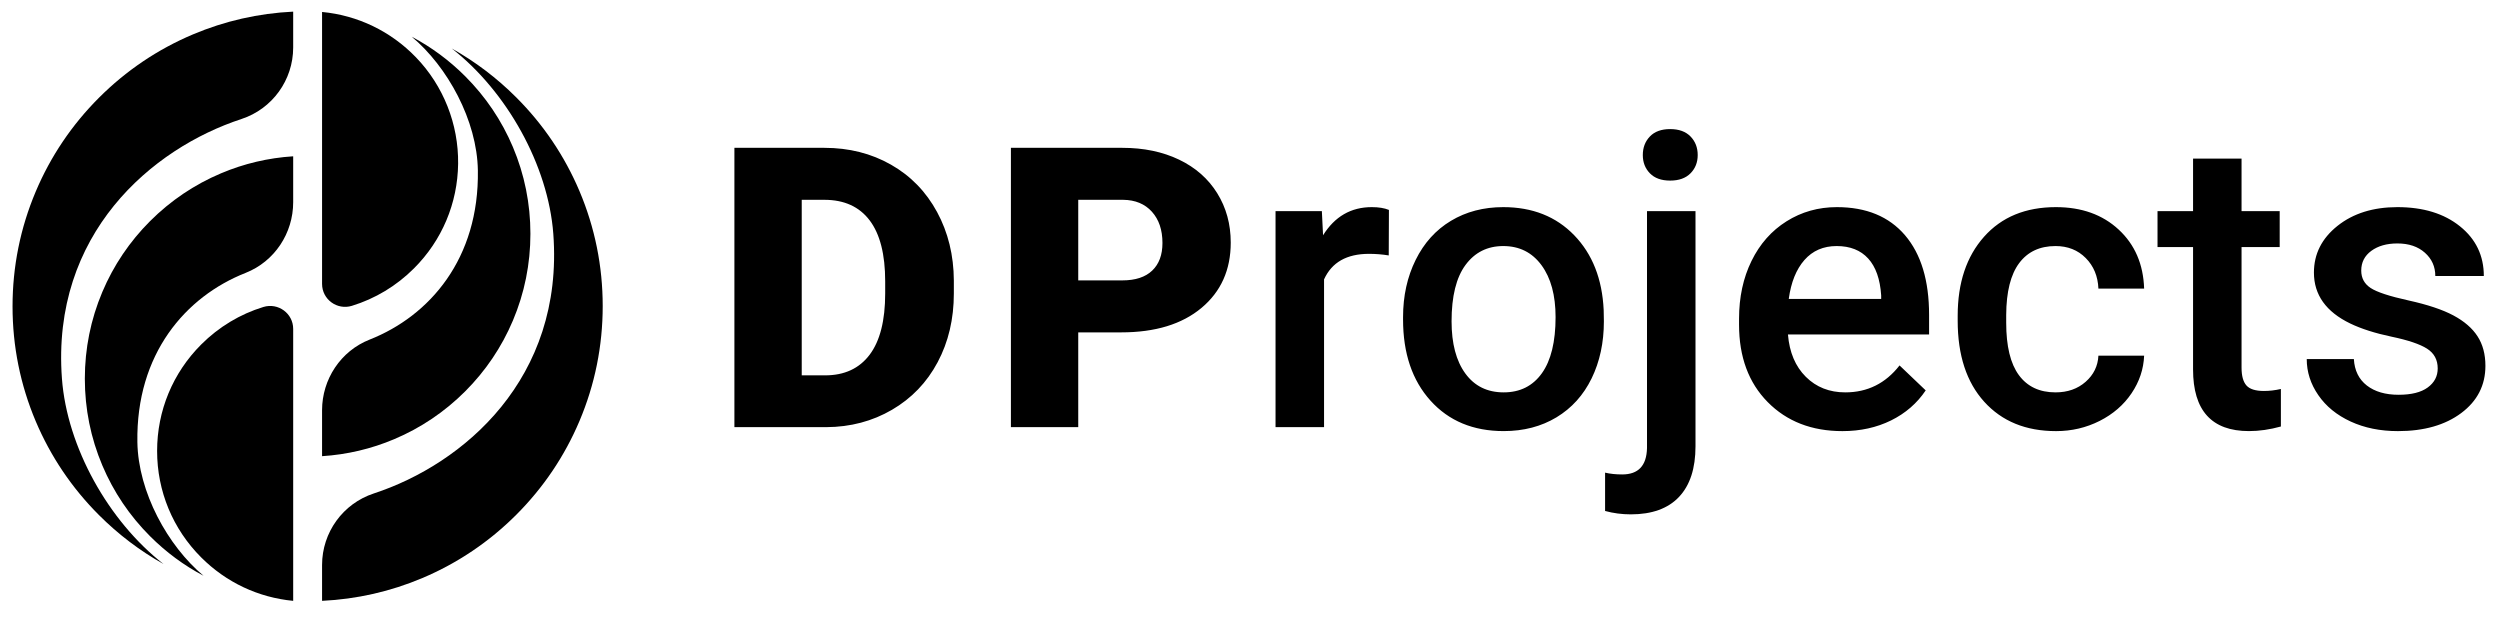
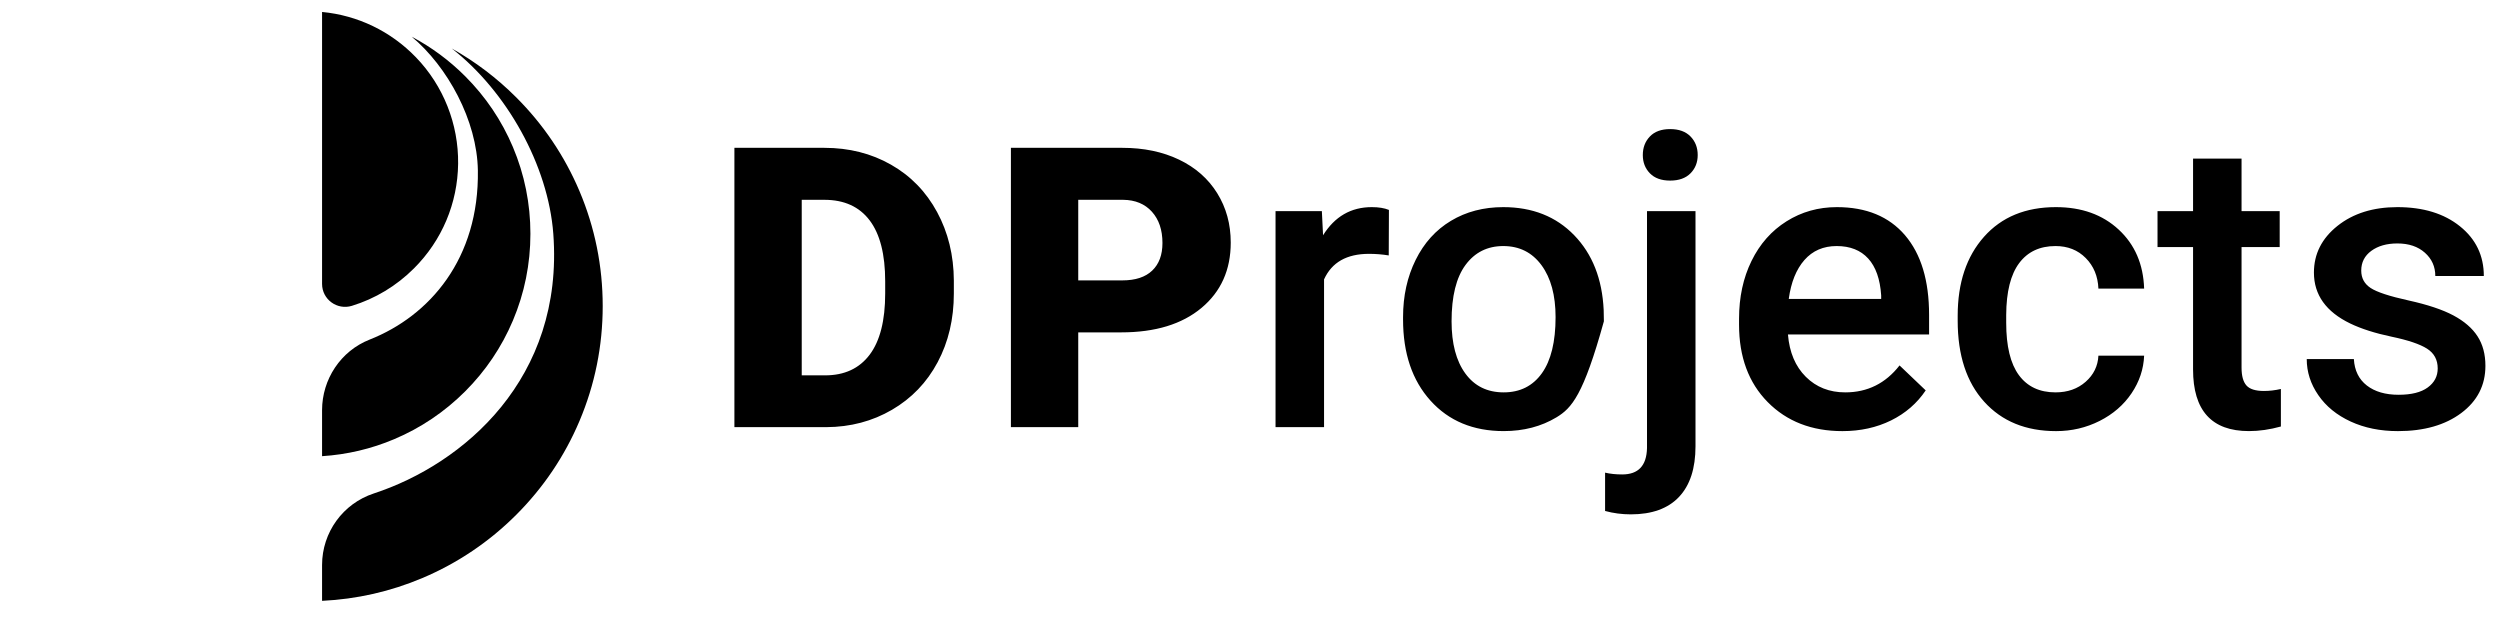
<svg xmlns="http://www.w3.org/2000/svg" width="121" height="30" viewBox="0 0 121 30" fill="none">
  <g clip-path="url(#clip0_1_1614)">
-     <path d="M14.19 15.919C14.19 15.169 13.463 14.639 12.746 14.858C11.622 15.203 10.593 15.819 9.739 16.673C8.362 18.05 7.604 19.88 7.604 21.827C7.604 23.773 8.362 25.604 9.739 26.98C10.948 28.19 12.508 28.921 14.19 29.081V15.919ZM6.649 21.395C6.583 17.131 8.974 14.357 11.89 13.207C13.287 12.656 14.19 11.289 14.19 9.788V7.565C12.982 7.642 11.808 7.918 10.694 8.39C9.409 8.933 8.256 9.711 7.265 10.701C6.274 11.692 5.496 12.845 4.953 14.13C4.391 15.46 4.106 16.872 4.106 18.328C4.106 19.785 4.391 21.197 4.953 22.527C5.496 23.811 6.274 24.965 7.265 25.955C8.034 26.724 8.901 27.365 9.851 27.867C8.122 26.422 6.686 23.818 6.649 21.395ZM2.998 18.328C2.474 11.323 7.348 7.183 11.684 5.761C13.181 5.271 14.19 3.873 14.19 2.298V0.563C12.509 0.644 10.878 1.014 9.332 1.668C7.631 2.387 6.103 3.417 4.791 4.729C3.479 6.041 2.449 7.569 1.73 9.27C0.985 11.031 0.607 12.902 0.607 14.83C0.607 16.758 0.985 18.629 1.729 20.389C2.449 22.09 3.478 23.617 4.79 24.929C5.726 25.866 6.773 26.66 7.914 27.299C5.243 25.216 3.245 21.632 2.998 18.328Z" fill="#0065E7" style="fill:#0065E7;fill:color(display-p3 0 0.396 0.906);fill-opacity:1;" />
    <path d="M22.173 7.927C22.149 9.839 21.394 11.633 20.039 12.987C19.185 13.841 18.156 14.457 17.032 14.802C16.315 15.022 15.588 14.491 15.588 13.741V0.579C17.312 0.743 18.909 1.508 20.131 2.773C21.462 4.152 22.197 6.011 22.173 7.927ZM23.129 8.249C23.195 12.513 20.804 15.287 17.888 16.437C16.491 16.988 15.588 18.355 15.588 19.856V22.079C16.796 22.002 17.97 21.726 19.084 21.254C20.369 20.711 21.522 19.933 22.513 18.943C23.504 17.952 24.282 16.798 24.825 15.514C25.387 14.184 25.672 12.772 25.672 11.316C25.672 9.859 25.387 8.447 24.825 7.117C24.282 5.833 23.504 4.679 22.513 3.689C21.744 2.92 20.877 2.279 19.927 1.777C21.656 3.222 23.092 5.826 23.129 8.249ZM26.78 11.316C27.304 18.321 22.43 22.461 18.093 23.883C16.597 24.373 15.588 25.771 15.588 27.346V29.081C17.268 29 18.9 28.63 20.446 27.976C22.147 27.256 23.675 26.227 24.987 24.915C26.299 23.603 27.329 22.075 28.048 20.374C28.793 18.613 29.171 16.742 29.171 14.814C29.171 12.886 28.793 11.015 28.049 9.255C27.329 7.554 26.3 6.026 24.988 4.715C24.052 3.778 23.005 2.985 21.864 2.345C24.535 4.428 26.533 8.012 26.78 11.316Z" fill="#0051AA" style="fill:#0051AA;fill:color(display-p3 0 0.318 0.667);fill-opacity:1;" />
-     <path fill-rule="evenodd" clip-rule="evenodd" d="M82.062 21.601V10.219H79.715V21.688C79.695 22.538 79.296 22.963 78.516 22.963C78.207 22.963 77.93 22.934 77.686 22.876V24.731C78.085 24.84 78.5 24.895 78.932 24.895C79.956 24.895 80.734 24.613 81.265 24.05C81.797 23.486 82.062 22.67 82.062 21.601ZM79.855 6.605C79.626 6.844 79.512 7.143 79.512 7.504C79.512 7.858 79.626 8.153 79.855 8.388C80.083 8.623 80.41 8.741 80.835 8.741C81.26 8.741 81.589 8.623 81.821 8.388C82.053 8.153 82.169 7.858 82.169 7.504C82.169 7.143 82.053 6.844 81.821 6.605C81.589 6.367 81.26 6.248 80.835 6.248C80.41 6.248 80.083 6.367 79.855 6.605ZM52.187 16.087V20.674H48.928V7.155H54.322C55.356 7.155 56.27 7.345 57.066 7.726C57.861 8.107 58.477 8.648 58.913 9.351C59.35 10.053 59.568 10.85 59.568 11.742C59.568 13.06 59.096 14.114 58.152 14.903C57.208 15.692 55.913 16.087 54.266 16.087H52.187ZM52.187 13.571H54.322C54.953 13.571 55.435 13.413 55.766 13.097C56.097 12.782 56.263 12.336 56.263 11.76C56.263 11.129 56.092 10.624 55.752 10.247C55.411 9.869 54.947 9.677 54.359 9.671H52.187V13.571ZM35.545 20.674V7.155H39.899C41.094 7.155 42.168 7.426 43.121 7.968C44.074 8.509 44.819 9.274 45.354 10.261C45.889 11.248 46.16 12.355 46.166 13.58V14.202C46.166 15.44 45.905 16.55 45.382 17.531C44.859 18.512 44.122 19.28 43.172 19.834C42.222 20.388 41.162 20.668 39.992 20.674H35.545ZM38.804 9.671V18.167H39.937C40.871 18.167 41.589 17.834 42.091 17.169C42.592 16.503 42.843 15.515 42.843 14.202V13.617C42.843 12.312 42.592 11.327 42.091 10.665C41.589 10.003 40.859 9.671 39.899 9.671H38.804ZM66.258 12.286C66.587 12.286 66.905 12.312 67.215 12.363L67.224 10.16C67.005 10.07 66.728 10.025 66.393 10.025C65.388 10.025 64.603 10.479 64.036 11.387L63.978 10.218H61.736V20.672H64.084V13.522C64.458 12.698 65.182 12.286 66.258 12.286ZM67.908 15.348C67.908 14.324 68.111 13.402 68.517 12.581C68.923 11.759 69.493 11.128 70.227 10.687C70.961 10.246 71.805 10.025 72.758 10.025C74.169 10.025 75.314 10.479 76.193 11.387C77.072 12.296 77.547 13.5 77.618 15.001L77.628 15.551C77.628 16.582 77.43 17.503 77.034 18.315C76.638 19.126 76.071 19.754 75.333 20.199C74.596 20.643 73.744 20.865 72.778 20.865C71.303 20.865 70.122 20.374 69.237 19.392C68.351 18.41 67.908 17.101 67.908 15.464V15.348ZM70.256 15.551C70.256 16.627 70.478 17.469 70.923 18.078C71.367 18.687 71.986 18.991 72.778 18.991C73.57 18.991 74.187 18.682 74.628 18.064C75.069 17.445 75.29 16.54 75.29 15.348C75.29 14.292 75.063 13.455 74.609 12.836C74.154 12.218 73.538 11.909 72.758 11.909C71.992 11.909 71.383 12.213 70.932 12.822C70.481 13.431 70.256 14.341 70.256 15.551ZM89.175 20.866C87.687 20.866 86.481 20.397 85.556 19.46C84.632 18.523 84.17 17.275 84.17 15.716V15.426C84.17 14.383 84.371 13.45 84.774 12.629C85.176 11.807 85.741 11.168 86.469 10.711C87.197 10.254 88.009 10.025 88.904 10.025C90.328 10.025 91.427 10.479 92.204 11.387C92.98 12.296 93.368 13.581 93.368 15.242V16.189H86.537C86.608 17.052 86.896 17.735 87.402 18.238C87.907 18.74 88.543 18.991 89.31 18.991C90.386 18.991 91.262 18.556 91.938 17.687L93.204 18.895C92.785 19.519 92.226 20.004 91.527 20.349C90.828 20.693 90.044 20.866 89.175 20.866ZM88.894 11.909C88.25 11.909 87.73 12.135 87.334 12.585C86.938 13.036 86.685 13.664 86.576 14.469H91.049V14.296C90.997 13.51 90.788 12.915 90.421 12.513C90.054 12.11 89.545 11.909 88.894 11.909ZM100.945 18.479C100.559 18.82 100.072 18.991 99.486 18.991C98.713 18.991 98.122 18.712 97.713 18.155C97.304 17.598 97.1 16.753 97.1 15.619V15.242C97.106 14.121 97.316 13.286 97.728 12.735C98.14 12.184 98.726 11.909 99.486 11.909C100.079 11.909 100.567 12.102 100.95 12.489C101.333 12.875 101.538 13.368 101.563 13.967H103.776C103.737 12.788 103.327 11.837 102.544 11.112C101.762 10.387 100.749 10.025 99.505 10.025C98.037 10.025 96.877 10.503 96.027 11.46C95.177 12.416 94.752 13.69 94.752 15.281V15.522C94.752 17.191 95.18 18.498 96.037 19.445C96.894 20.392 98.053 20.866 99.515 20.866C100.269 20.866 100.971 20.701 101.622 20.373C102.272 20.044 102.787 19.598 103.167 19.035C103.547 18.471 103.75 17.864 103.776 17.213H101.563C101.538 17.716 101.332 18.138 100.945 18.479ZM108.491 7.677V10.218H110.337V11.957H108.491V17.793C108.491 18.192 108.57 18.48 108.728 18.657C108.886 18.835 109.168 18.923 109.574 18.923C109.844 18.923 110.118 18.891 110.395 18.826V20.643C109.86 20.791 109.345 20.865 108.849 20.865C107.045 20.865 106.144 19.87 106.144 17.88V11.957H104.424V10.218H106.144V7.677H108.491ZM117.468 16.875C117.812 17.094 117.985 17.413 117.985 17.832C117.985 18.212 117.824 18.519 117.502 18.754C117.18 18.99 116.709 19.107 116.091 19.107C115.453 19.107 114.941 18.957 114.555 18.658C114.168 18.358 113.959 17.932 113.927 17.378H111.646C111.646 18.002 111.833 18.585 112.207 19.126C112.58 19.668 113.102 20.093 113.772 20.402C114.442 20.711 115.205 20.866 116.062 20.866C117.324 20.866 118.345 20.574 119.125 19.991C119.904 19.408 120.294 18.647 120.294 17.706C120.294 17.146 120.167 16.669 119.912 16.276C119.658 15.883 119.268 15.547 118.743 15.266C118.218 14.986 117.495 14.745 116.574 14.542C115.653 14.339 115.041 14.138 114.738 13.938C114.436 13.739 114.284 13.458 114.284 13.097C114.284 12.698 114.447 12.379 114.772 12.141C115.097 11.903 115.518 11.783 116.033 11.783C116.587 11.783 117.031 11.933 117.366 12.233C117.701 12.532 117.869 12.907 117.869 13.358H120.217C120.217 12.373 119.832 11.571 119.062 10.953C118.292 10.334 117.283 10.025 116.033 10.025C114.861 10.025 113.894 10.328 113.134 10.933C112.374 11.539 111.994 12.292 111.994 13.194C111.994 14.27 112.58 15.091 113.753 15.658C114.287 15.915 114.954 16.128 115.753 16.296C116.551 16.463 117.123 16.656 117.468 16.875Z" fill="#0051AA" style="fill:#0051AA;fill:color(display-p3 0 0.318 0.667);fill-opacity:1;" />
+     <path fill-rule="evenodd" clip-rule="evenodd" d="M82.062 21.601V10.219H79.715V21.688C79.695 22.538 79.296 22.963 78.516 22.963C78.207 22.963 77.93 22.934 77.686 22.876V24.731C78.085 24.84 78.5 24.895 78.932 24.895C79.956 24.895 80.734 24.613 81.265 24.05C81.797 23.486 82.062 22.67 82.062 21.601ZM79.855 6.605C79.626 6.844 79.512 7.143 79.512 7.504C79.512 7.858 79.626 8.153 79.855 8.388C80.083 8.623 80.41 8.741 80.835 8.741C81.26 8.741 81.589 8.623 81.821 8.388C82.053 8.153 82.169 7.858 82.169 7.504C82.169 7.143 82.053 6.844 81.821 6.605C81.589 6.367 81.26 6.248 80.835 6.248C80.41 6.248 80.083 6.367 79.855 6.605ZM52.187 16.087V20.674H48.928V7.155H54.322C55.356 7.155 56.27 7.345 57.066 7.726C57.861 8.107 58.477 8.648 58.913 9.351C59.35 10.053 59.568 10.85 59.568 11.742C59.568 13.06 59.096 14.114 58.152 14.903C57.208 15.692 55.913 16.087 54.266 16.087H52.187ZM52.187 13.571H54.322C54.953 13.571 55.435 13.413 55.766 13.097C56.097 12.782 56.263 12.336 56.263 11.76C56.263 11.129 56.092 10.624 55.752 10.247C55.411 9.869 54.947 9.677 54.359 9.671H52.187V13.571ZM35.545 20.674V7.155H39.899C41.094 7.155 42.168 7.426 43.121 7.968C44.074 8.509 44.819 9.274 45.354 10.261C45.889 11.248 46.16 12.355 46.166 13.58V14.202C46.166 15.44 45.905 16.55 45.382 17.531C44.859 18.512 44.122 19.28 43.172 19.834C42.222 20.388 41.162 20.668 39.992 20.674H35.545ZM38.804 9.671V18.167H39.937C40.871 18.167 41.589 17.834 42.091 17.169C42.592 16.503 42.843 15.515 42.843 14.202V13.617C42.843 12.312 42.592 11.327 42.091 10.665C41.589 10.003 40.859 9.671 39.899 9.671H38.804ZM66.258 12.286C66.587 12.286 66.905 12.312 67.215 12.363L67.224 10.16C67.005 10.07 66.728 10.025 66.393 10.025C65.388 10.025 64.603 10.479 64.036 11.387L63.978 10.218H61.736V20.672H64.084V13.522C64.458 12.698 65.182 12.286 66.258 12.286ZM67.908 15.348C67.908 14.324 68.111 13.402 68.517 12.581C68.923 11.759 69.493 11.128 70.227 10.687C70.961 10.246 71.805 10.025 72.758 10.025C74.169 10.025 75.314 10.479 76.193 11.387C77.072 12.296 77.547 13.5 77.618 15.001L77.628 15.551C76.638 19.126 76.071 19.754 75.333 20.199C74.596 20.643 73.744 20.865 72.778 20.865C71.303 20.865 70.122 20.374 69.237 19.392C68.351 18.41 67.908 17.101 67.908 15.464V15.348ZM70.256 15.551C70.256 16.627 70.478 17.469 70.923 18.078C71.367 18.687 71.986 18.991 72.778 18.991C73.57 18.991 74.187 18.682 74.628 18.064C75.069 17.445 75.29 16.54 75.29 15.348C75.29 14.292 75.063 13.455 74.609 12.836C74.154 12.218 73.538 11.909 72.758 11.909C71.992 11.909 71.383 12.213 70.932 12.822C70.481 13.431 70.256 14.341 70.256 15.551ZM89.175 20.866C87.687 20.866 86.481 20.397 85.556 19.46C84.632 18.523 84.17 17.275 84.17 15.716V15.426C84.17 14.383 84.371 13.45 84.774 12.629C85.176 11.807 85.741 11.168 86.469 10.711C87.197 10.254 88.009 10.025 88.904 10.025C90.328 10.025 91.427 10.479 92.204 11.387C92.98 12.296 93.368 13.581 93.368 15.242V16.189H86.537C86.608 17.052 86.896 17.735 87.402 18.238C87.907 18.74 88.543 18.991 89.31 18.991C90.386 18.991 91.262 18.556 91.938 17.687L93.204 18.895C92.785 19.519 92.226 20.004 91.527 20.349C90.828 20.693 90.044 20.866 89.175 20.866ZM88.894 11.909C88.25 11.909 87.73 12.135 87.334 12.585C86.938 13.036 86.685 13.664 86.576 14.469H91.049V14.296C90.997 13.51 90.788 12.915 90.421 12.513C90.054 12.11 89.545 11.909 88.894 11.909ZM100.945 18.479C100.559 18.82 100.072 18.991 99.486 18.991C98.713 18.991 98.122 18.712 97.713 18.155C97.304 17.598 97.1 16.753 97.1 15.619V15.242C97.106 14.121 97.316 13.286 97.728 12.735C98.14 12.184 98.726 11.909 99.486 11.909C100.079 11.909 100.567 12.102 100.95 12.489C101.333 12.875 101.538 13.368 101.563 13.967H103.776C103.737 12.788 103.327 11.837 102.544 11.112C101.762 10.387 100.749 10.025 99.505 10.025C98.037 10.025 96.877 10.503 96.027 11.46C95.177 12.416 94.752 13.69 94.752 15.281V15.522C94.752 17.191 95.18 18.498 96.037 19.445C96.894 20.392 98.053 20.866 99.515 20.866C100.269 20.866 100.971 20.701 101.622 20.373C102.272 20.044 102.787 19.598 103.167 19.035C103.547 18.471 103.75 17.864 103.776 17.213H101.563C101.538 17.716 101.332 18.138 100.945 18.479ZM108.491 7.677V10.218H110.337V11.957H108.491V17.793C108.491 18.192 108.57 18.48 108.728 18.657C108.886 18.835 109.168 18.923 109.574 18.923C109.844 18.923 110.118 18.891 110.395 18.826V20.643C109.86 20.791 109.345 20.865 108.849 20.865C107.045 20.865 106.144 19.87 106.144 17.88V11.957H104.424V10.218H106.144V7.677H108.491ZM117.468 16.875C117.812 17.094 117.985 17.413 117.985 17.832C117.985 18.212 117.824 18.519 117.502 18.754C117.18 18.99 116.709 19.107 116.091 19.107C115.453 19.107 114.941 18.957 114.555 18.658C114.168 18.358 113.959 17.932 113.927 17.378H111.646C111.646 18.002 111.833 18.585 112.207 19.126C112.58 19.668 113.102 20.093 113.772 20.402C114.442 20.711 115.205 20.866 116.062 20.866C117.324 20.866 118.345 20.574 119.125 19.991C119.904 19.408 120.294 18.647 120.294 17.706C120.294 17.146 120.167 16.669 119.912 16.276C119.658 15.883 119.268 15.547 118.743 15.266C118.218 14.986 117.495 14.745 116.574 14.542C115.653 14.339 115.041 14.138 114.738 13.938C114.436 13.739 114.284 13.458 114.284 13.097C114.284 12.698 114.447 12.379 114.772 12.141C115.097 11.903 115.518 11.783 116.033 11.783C116.587 11.783 117.031 11.933 117.366 12.233C117.701 12.532 117.869 12.907 117.869 13.358H120.217C120.217 12.373 119.832 11.571 119.062 10.953C118.292 10.334 117.283 10.025 116.033 10.025C114.861 10.025 113.894 10.328 113.134 10.933C112.374 11.539 111.994 12.292 111.994 13.194C111.994 14.27 112.58 15.091 113.753 15.658C114.287 15.915 114.954 16.128 115.753 16.296C116.551 16.463 117.123 16.656 117.468 16.875Z" fill="#0051AA" style="fill:#0051AA;fill:color(display-p3 0 0.318 0.667);fill-opacity:1;" />
  </g>
  <defs>
    <clipPath id="clip0_1_1614">
      <rect width="120" height="28.875" fill="white" style="fill:white;fill-opacity:1;" transform="translate(0.6 0.562)" />
    </clipPath>
  </defs>
</svg>